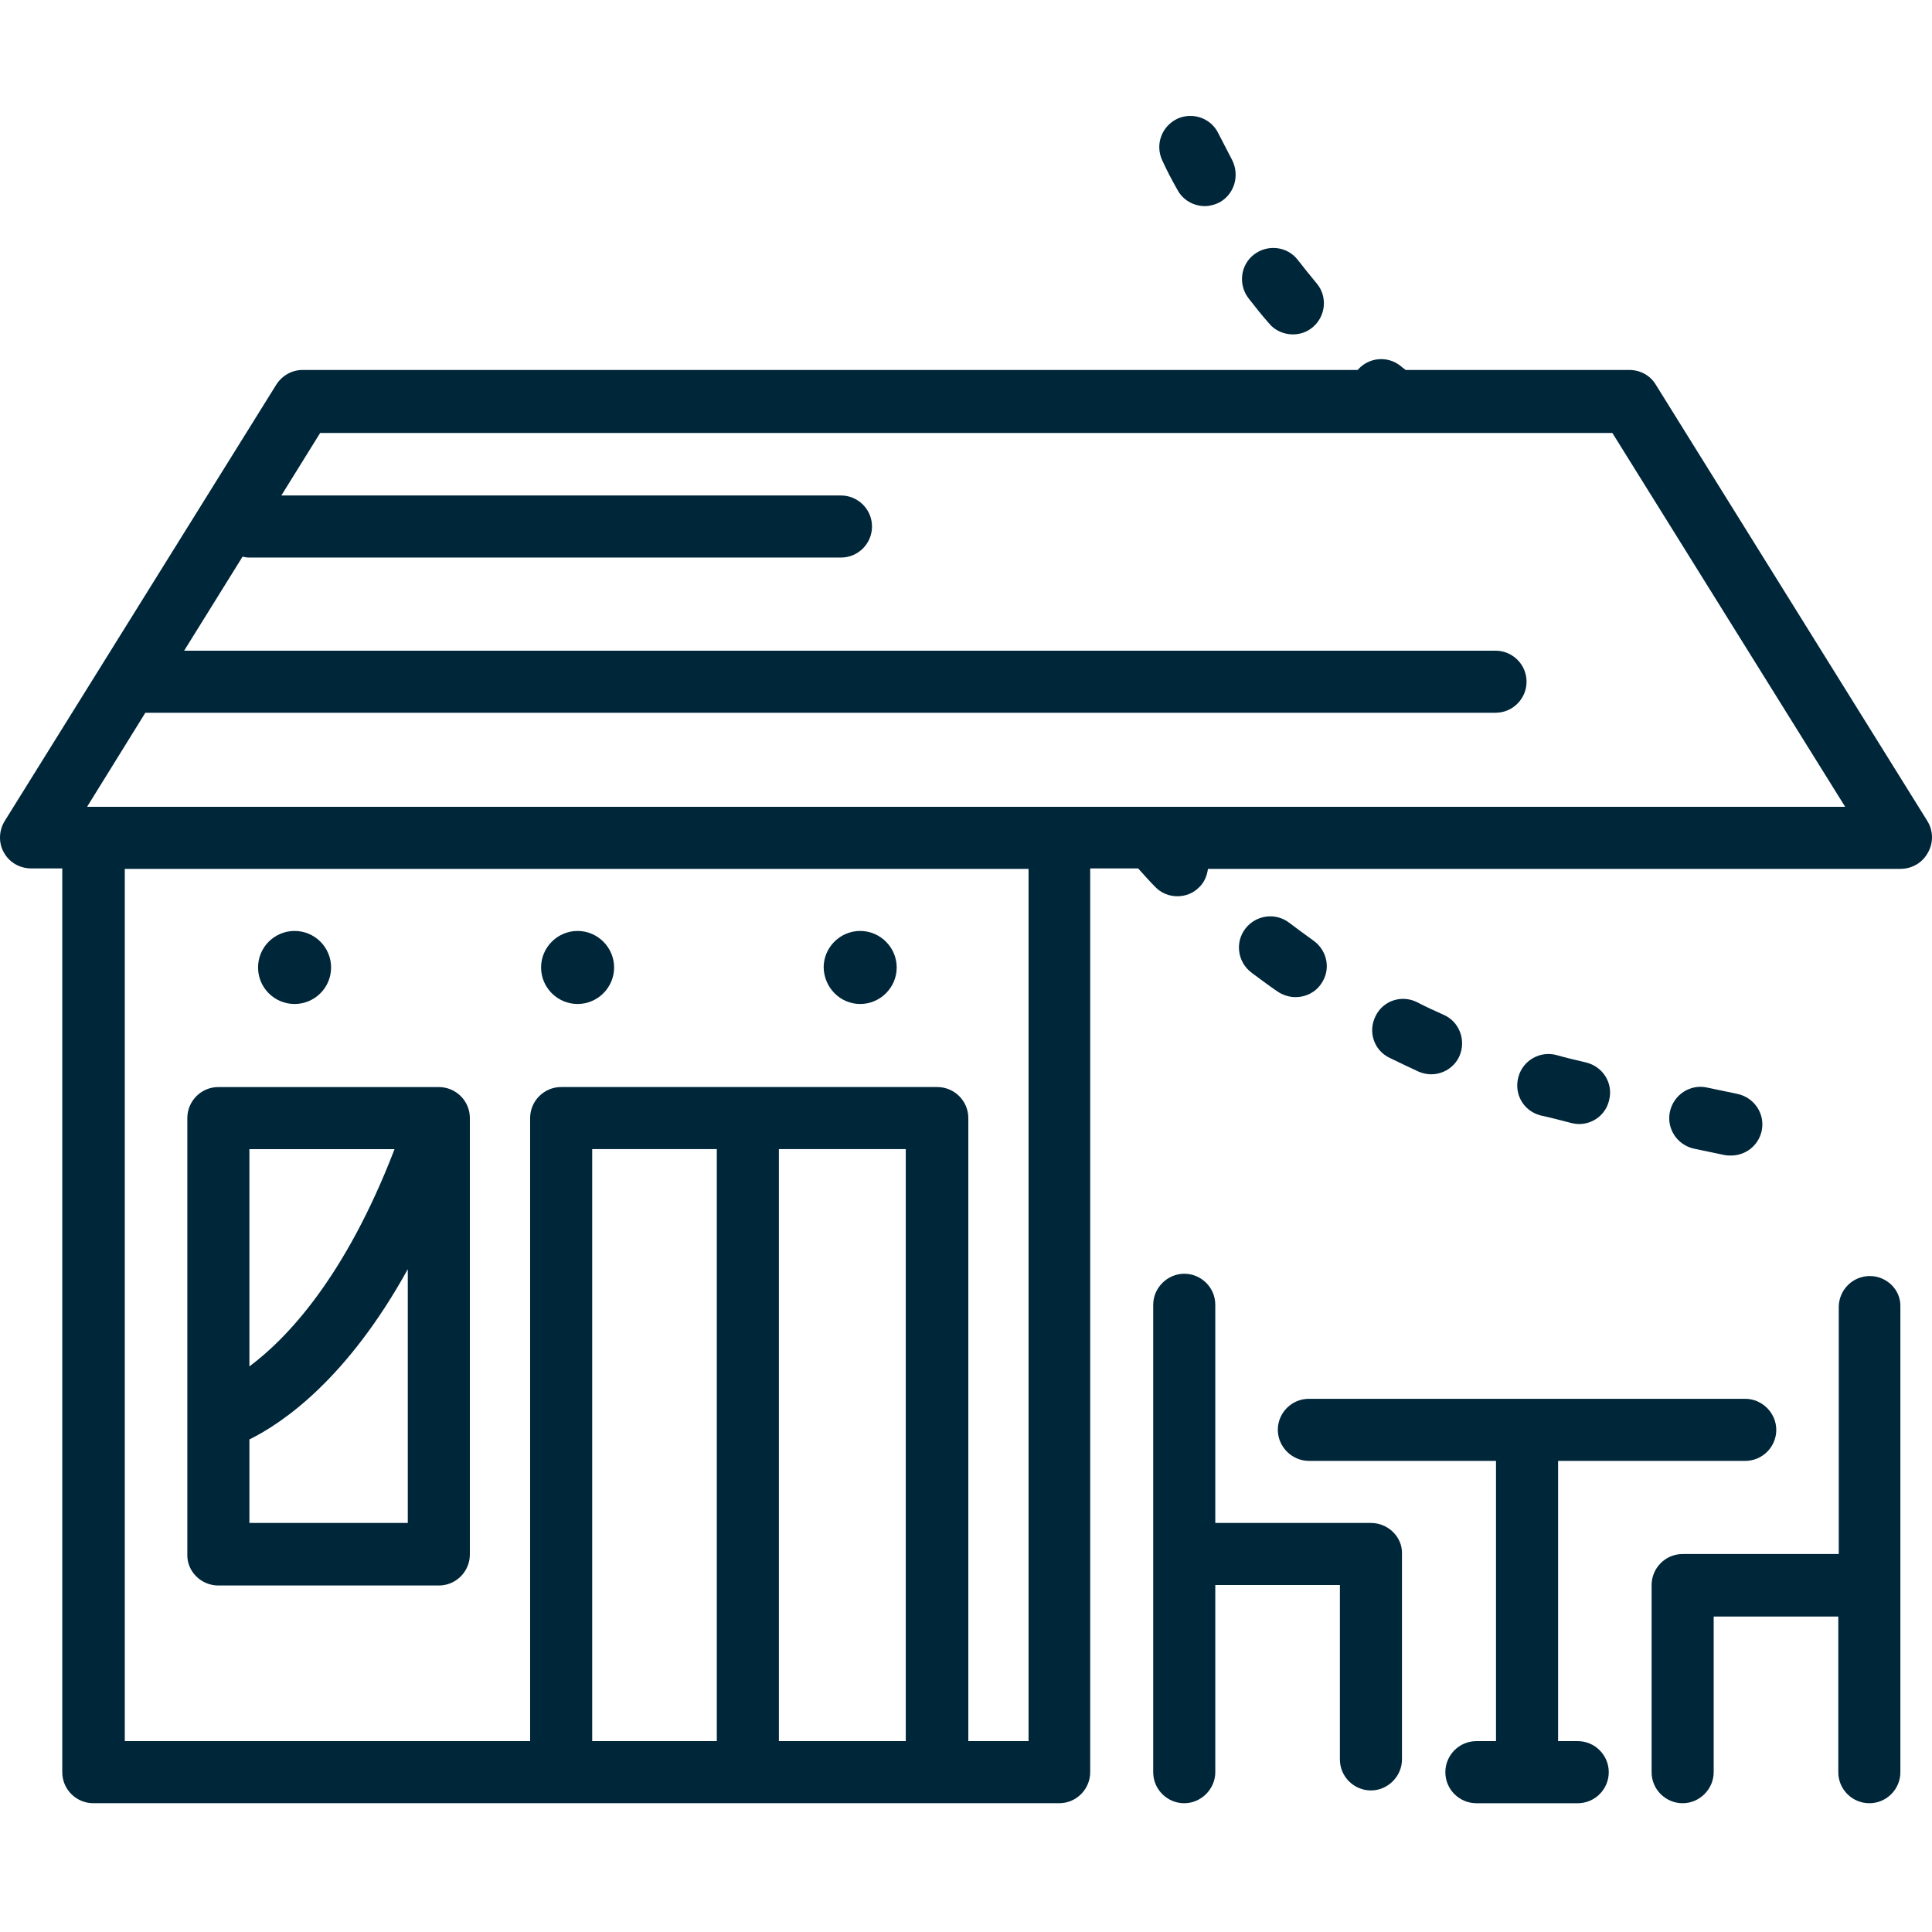
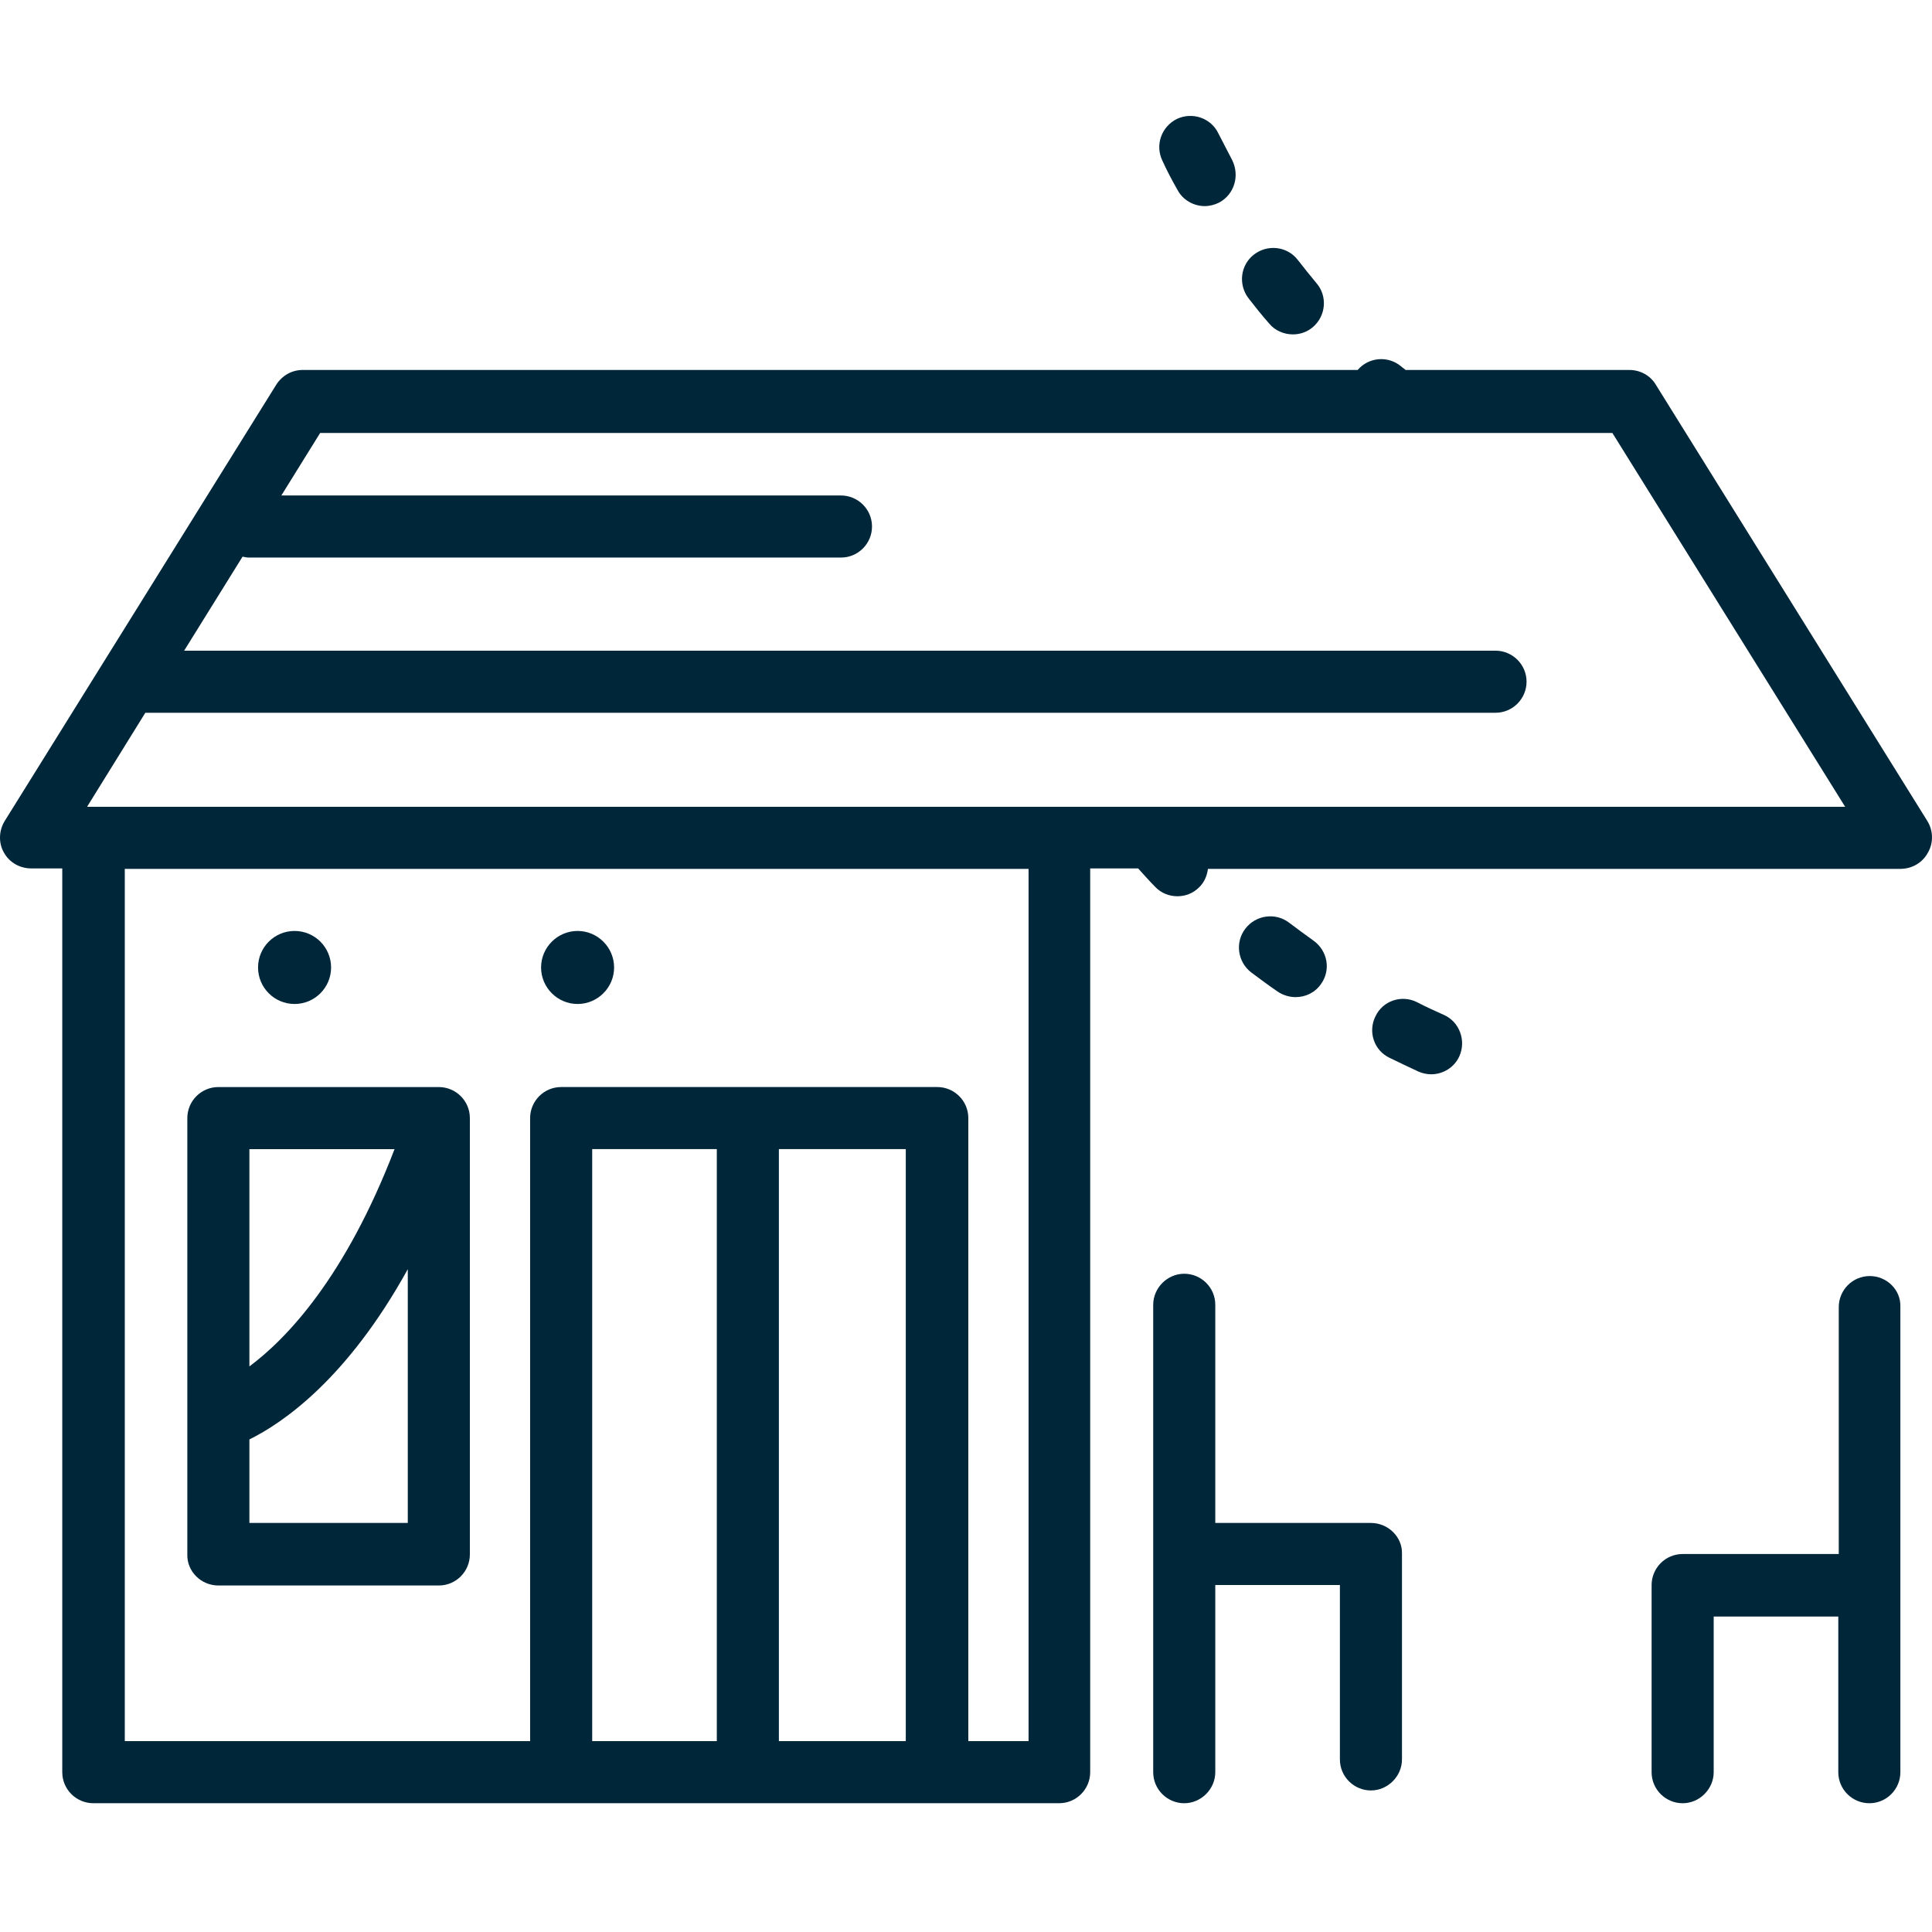
<svg xmlns="http://www.w3.org/2000/svg" width="100" height="100" viewBox="0 0 100 100" fill="none">
-   <path d="M89.27 59.787C89.388 59.81 89.483 59.81 89.601 59.81C90.357 59.81 91.018 59.291 91.184 58.535C91.373 57.66 90.806 56.81 89.932 56.621L88.349 56.29C87.475 56.101 86.624 56.668 86.435 57.542C86.246 58.416 86.813 59.267 87.687 59.456L89.27 59.787Z" fill="#002639" />
  <path d="M73.415 55.463C73.628 55.557 73.864 55.605 74.077 55.605C74.691 55.605 75.281 55.25 75.541 54.66C75.896 53.856 75.541 52.888 74.738 52.533C74.266 52.321 73.793 52.108 73.344 51.872C72.541 51.47 71.572 51.801 71.194 52.604C70.793 53.407 71.123 54.376 71.927 54.754C72.399 54.99 72.919 55.227 73.415 55.463Z" fill="#002639" />
-   <path d="M81.355 58.133C81.473 58.157 81.591 58.18 81.733 58.18C82.465 58.18 83.127 57.684 83.292 56.928C83.505 56.054 82.961 55.204 82.087 54.991C81.591 54.873 81.071 54.755 80.575 54.613C79.725 54.377 78.827 54.873 78.591 55.747C78.354 56.621 78.85 57.495 79.725 57.731C80.268 57.85 80.811 57.991 81.355 58.133Z" fill="#002639" />
  <path d="M66.136 51.328C66.419 51.517 66.75 51.611 67.057 51.611C67.577 51.611 68.073 51.375 68.38 50.926C68.9 50.194 68.711 49.201 67.979 48.682C67.553 48.374 67.128 48.067 66.727 47.76C66.018 47.217 65.002 47.359 64.459 48.067C63.915 48.776 64.057 49.792 64.766 50.335C65.238 50.69 65.687 51.02 66.136 51.328Z" fill="#002639" />
  <path d="M65.688 16.741C65.995 17.119 66.468 17.308 66.916 17.308C67.294 17.308 67.649 17.189 67.956 16.93C68.641 16.339 68.712 15.323 68.145 14.662C67.814 14.26 67.484 13.858 67.176 13.457C66.633 12.748 65.617 12.63 64.908 13.173C64.2 13.716 64.081 14.732 64.625 15.441C64.956 15.866 65.31 16.315 65.688 16.741Z" fill="#002639" />
  <path d="M60.94 9.818C61.224 10.361 61.791 10.668 62.358 10.668C62.617 10.668 62.877 10.598 63.114 10.479C63.893 10.054 64.177 9.086 63.775 8.282C63.539 7.833 63.303 7.361 63.066 6.912C62.688 6.109 61.72 5.778 60.916 6.156C60.113 6.558 59.782 7.503 60.16 8.306C60.397 8.826 60.657 9.322 60.94 9.818Z" fill="#002639" />
-   <path d="M81.662 90.121H80.647V75.615H90.333C91.231 75.615 91.94 74.883 91.94 74.009C91.94 73.135 91.207 72.402 90.333 72.402H67.747C66.849 72.402 66.14 73.135 66.14 74.009C66.14 74.883 66.873 75.615 67.747 75.615H77.433V90.121H76.418C75.52 90.121 74.811 90.854 74.811 91.728C74.811 92.626 75.543 93.335 76.418 93.335H81.662C82.56 93.335 83.269 92.602 83.269 91.728C83.269 90.854 82.56 90.121 81.662 90.121Z" fill="#002639" />
  <path d="M96.78 66.048C95.883 66.048 95.174 66.78 95.174 67.654V80.436H87.094C86.196 80.436 85.487 81.168 85.487 82.042V91.729C85.487 92.627 86.22 93.335 87.094 93.335C87.968 93.335 88.7 92.603 88.7 91.729V83.672H95.15V91.729C95.15 92.627 95.883 93.335 96.757 93.335C97.654 93.335 98.363 92.603 98.363 91.729V82.042V67.63C98.387 66.756 97.654 66.048 96.78 66.048Z" fill="#002639" />
  <path d="M70.959 78.828H62.903V67.535C62.903 66.638 62.17 65.929 61.296 65.929C60.422 65.929 59.69 66.661 59.69 67.535V80.435V91.728C59.69 92.626 60.422 93.335 61.296 93.335C62.17 93.335 62.903 92.602 62.903 91.728V82.041H69.353V91.067C69.353 91.964 70.085 92.673 70.959 92.673C71.833 92.673 72.566 91.941 72.566 91.067V80.411C72.589 79.561 71.857 78.828 70.959 78.828Z" fill="#002639" />
  <path d="M11.302 82.065H22.713C23.611 82.065 24.32 81.332 24.32 80.458V57.872C24.32 56.974 23.588 56.266 22.713 56.266H11.302C10.404 56.266 9.696 56.998 9.696 57.872V80.458C9.672 81.332 10.404 82.065 11.302 82.065ZM12.909 78.828V74.505C14.633 73.654 17.965 71.386 21.107 65.692V78.828H12.909ZM20.422 59.479C17.87 66.118 14.846 69.283 12.909 70.725V59.479H20.422Z" fill="#002639" />
-   <path d="M44.522 51.966C45.562 51.966 46.413 51.116 46.413 50.076C46.413 49.037 45.562 48.186 44.522 48.186C43.483 48.186 42.632 49.037 42.632 50.076C42.656 51.116 43.483 51.966 44.522 51.966Z" fill="#002639" />
  <path d="M29.896 51.966C30.935 51.966 31.786 51.116 31.786 50.076C31.786 49.037 30.935 48.186 29.896 48.186C28.856 48.186 28.006 49.037 28.006 50.076C28.006 51.116 28.856 51.966 29.896 51.966Z" fill="#002639" />
  <path d="M15.247 51.966C16.291 51.966 17.137 51.12 17.137 50.076C17.137 49.032 16.291 48.186 15.247 48.186C14.203 48.186 13.357 49.032 13.357 50.076C13.357 51.12 14.203 51.966 15.247 51.966Z" fill="#002639" />
  <path d="M99.757 42.491L85.7 19.905C85.417 19.433 84.897 19.149 84.33 19.149H72.753C72.682 19.078 72.588 19.031 72.517 18.96C71.832 18.393 70.84 18.488 70.273 19.149H15.674C15.107 19.149 14.61 19.433 14.303 19.905L0.246 42.491C-0.061 42.988 -0.085 43.626 0.199 44.122C0.482 44.641 1.026 44.949 1.616 44.949H3.223V91.728C3.223 92.625 3.955 93.334 4.829 93.334H54.821C55.719 93.334 56.428 92.602 56.428 91.728V44.949H58.909C59.192 45.256 59.476 45.586 59.783 45.894C60.09 46.224 60.515 46.39 60.94 46.39C61.342 46.39 61.744 46.248 62.051 45.941C62.334 45.681 62.476 45.327 62.523 44.972H98.364C98.954 44.972 99.498 44.665 99.781 44.145C100.088 43.626 100.065 42.988 99.757 42.491ZM46.883 59.478V90.121H40.315V59.478H46.883ZM37.102 90.121H30.652V59.478H37.102V90.121ZM53.238 90.121H50.12V57.872C50.12 56.974 49.387 56.265 48.513 56.265H29.046C28.148 56.265 27.439 56.998 27.439 57.872V90.121H6.459V44.972H53.238V90.121ZM4.522 41.735L7.523 36.892H77.407C78.305 36.892 79.014 36.16 79.014 35.286C79.014 34.388 78.282 33.679 77.407 33.679H9.531L12.555 28.812C12.673 28.836 12.768 28.859 12.886 28.859H43.528C44.426 28.859 45.135 28.127 45.135 27.253C45.135 26.355 44.402 25.646 43.528 25.646H14.563L16.571 22.41H83.456L95.505 41.759H4.522V41.735Z" fill="#002639" />
</svg>